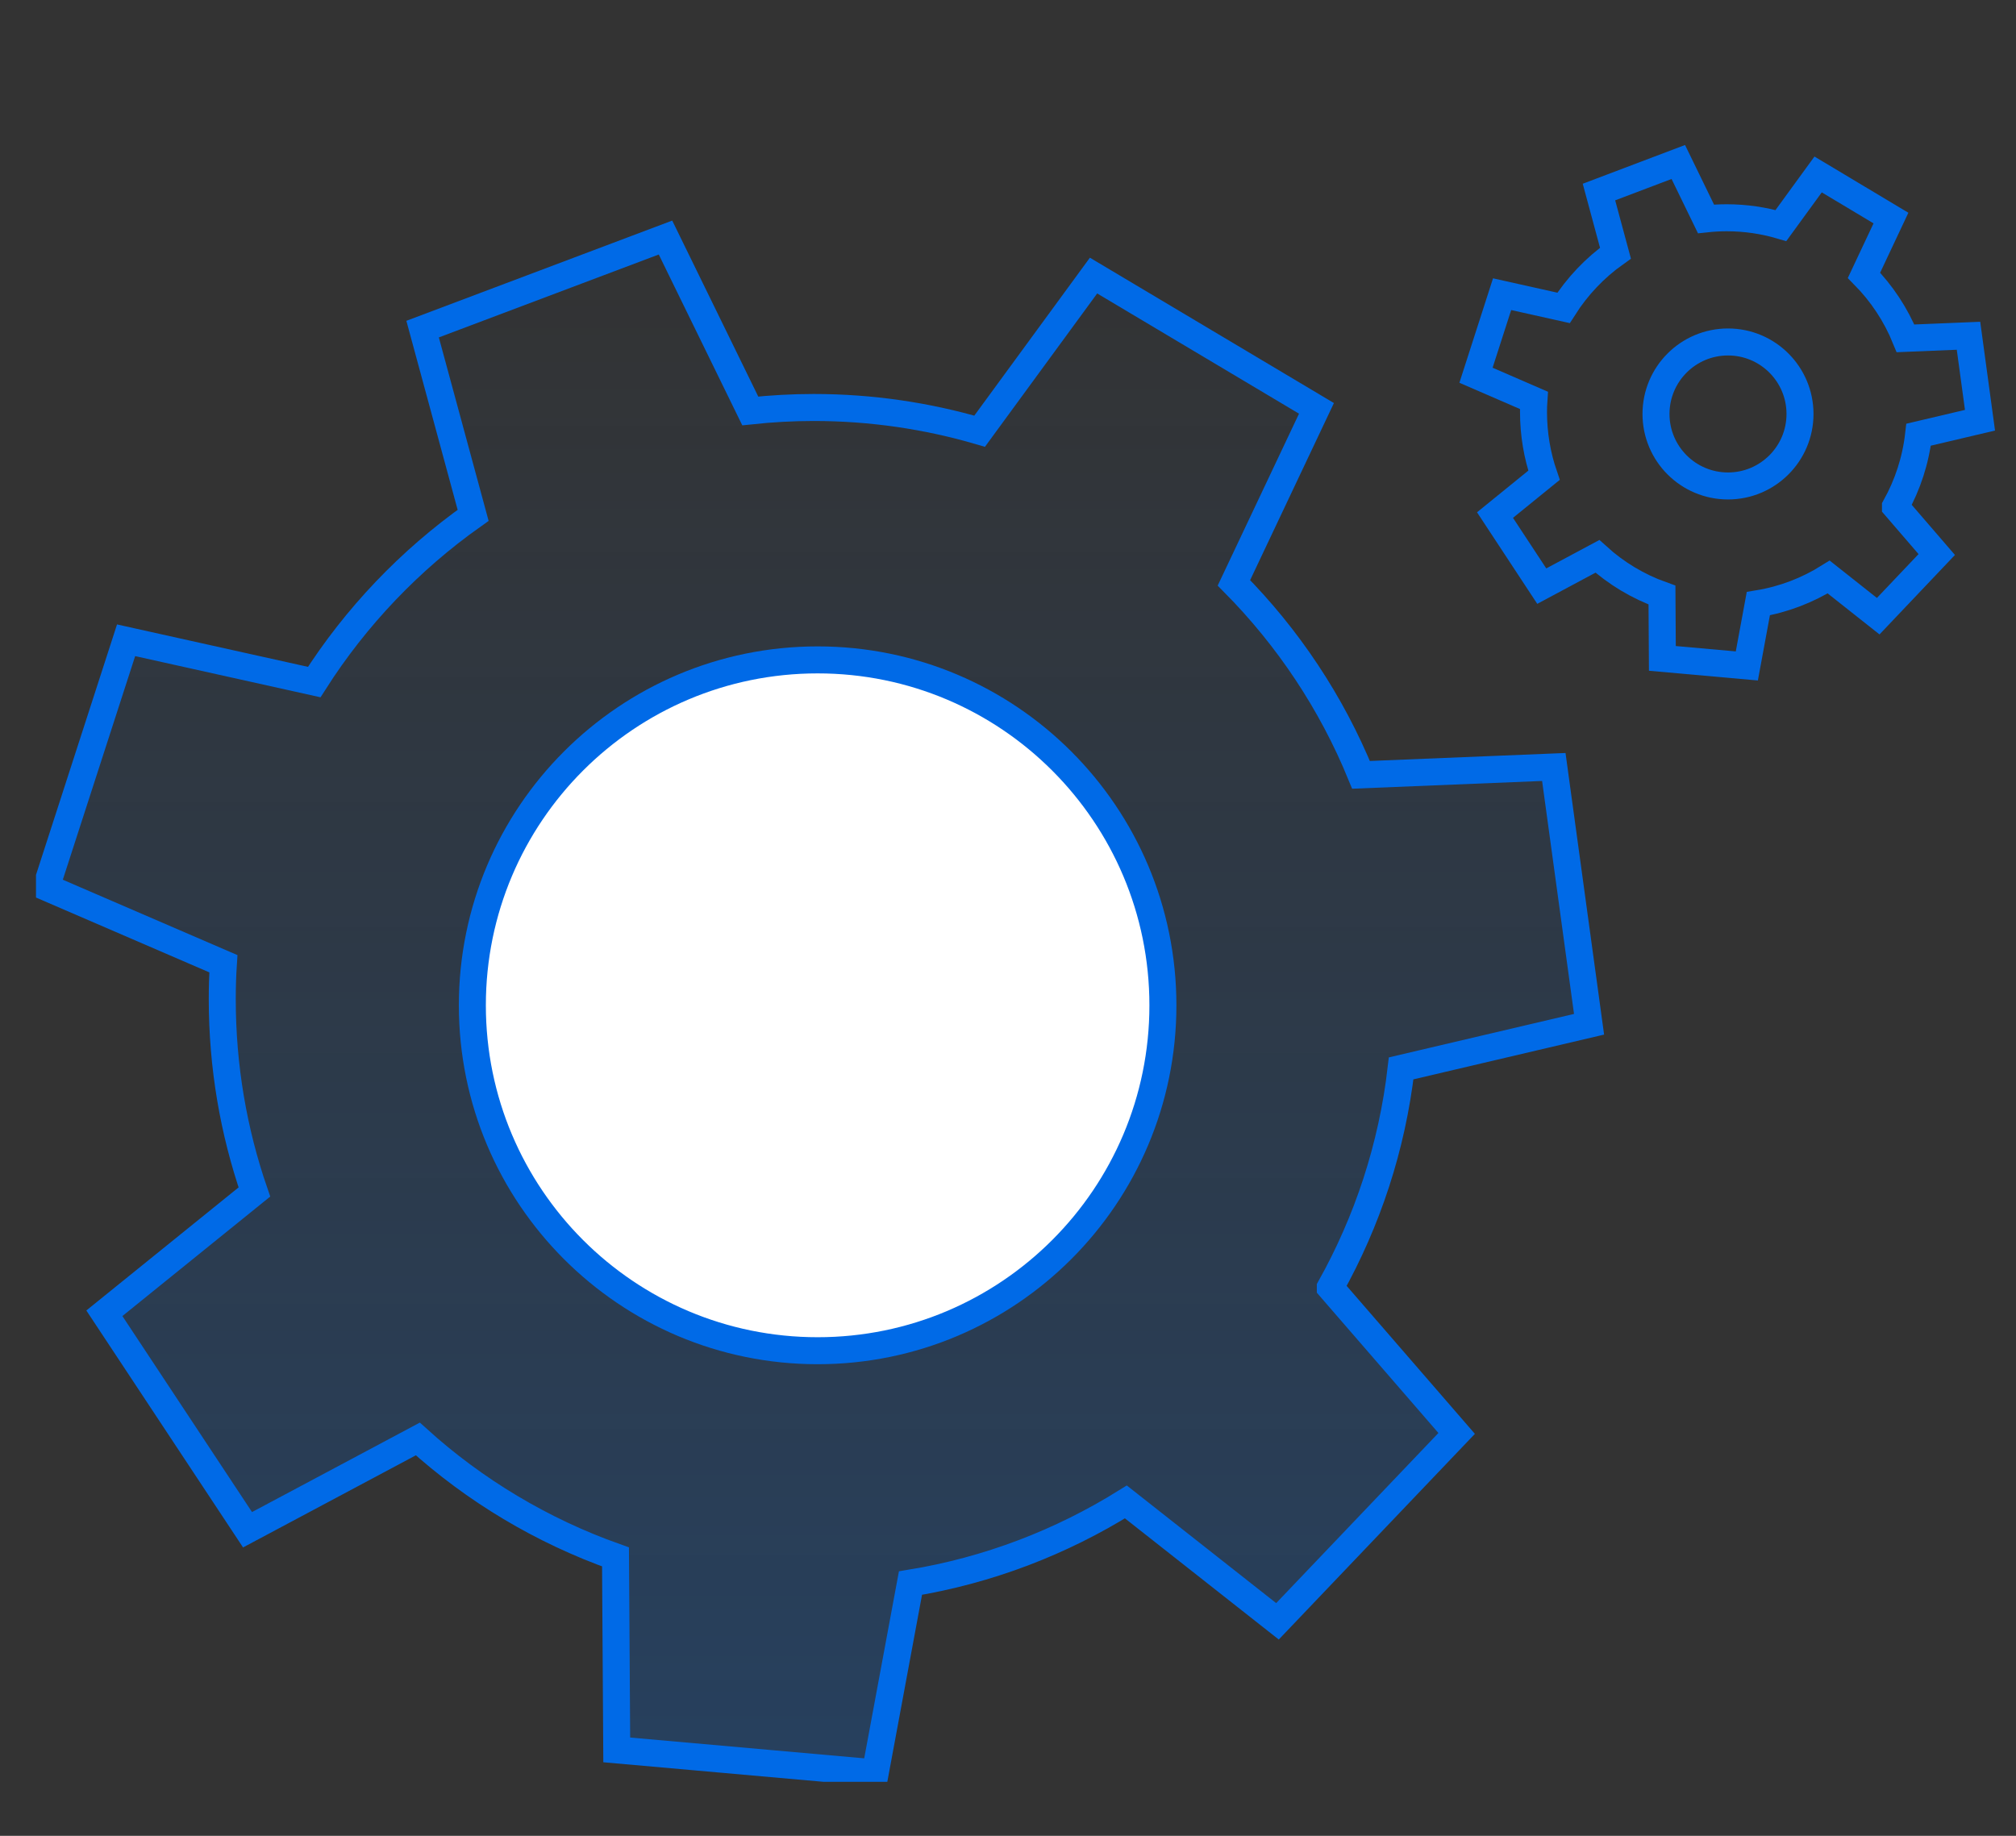
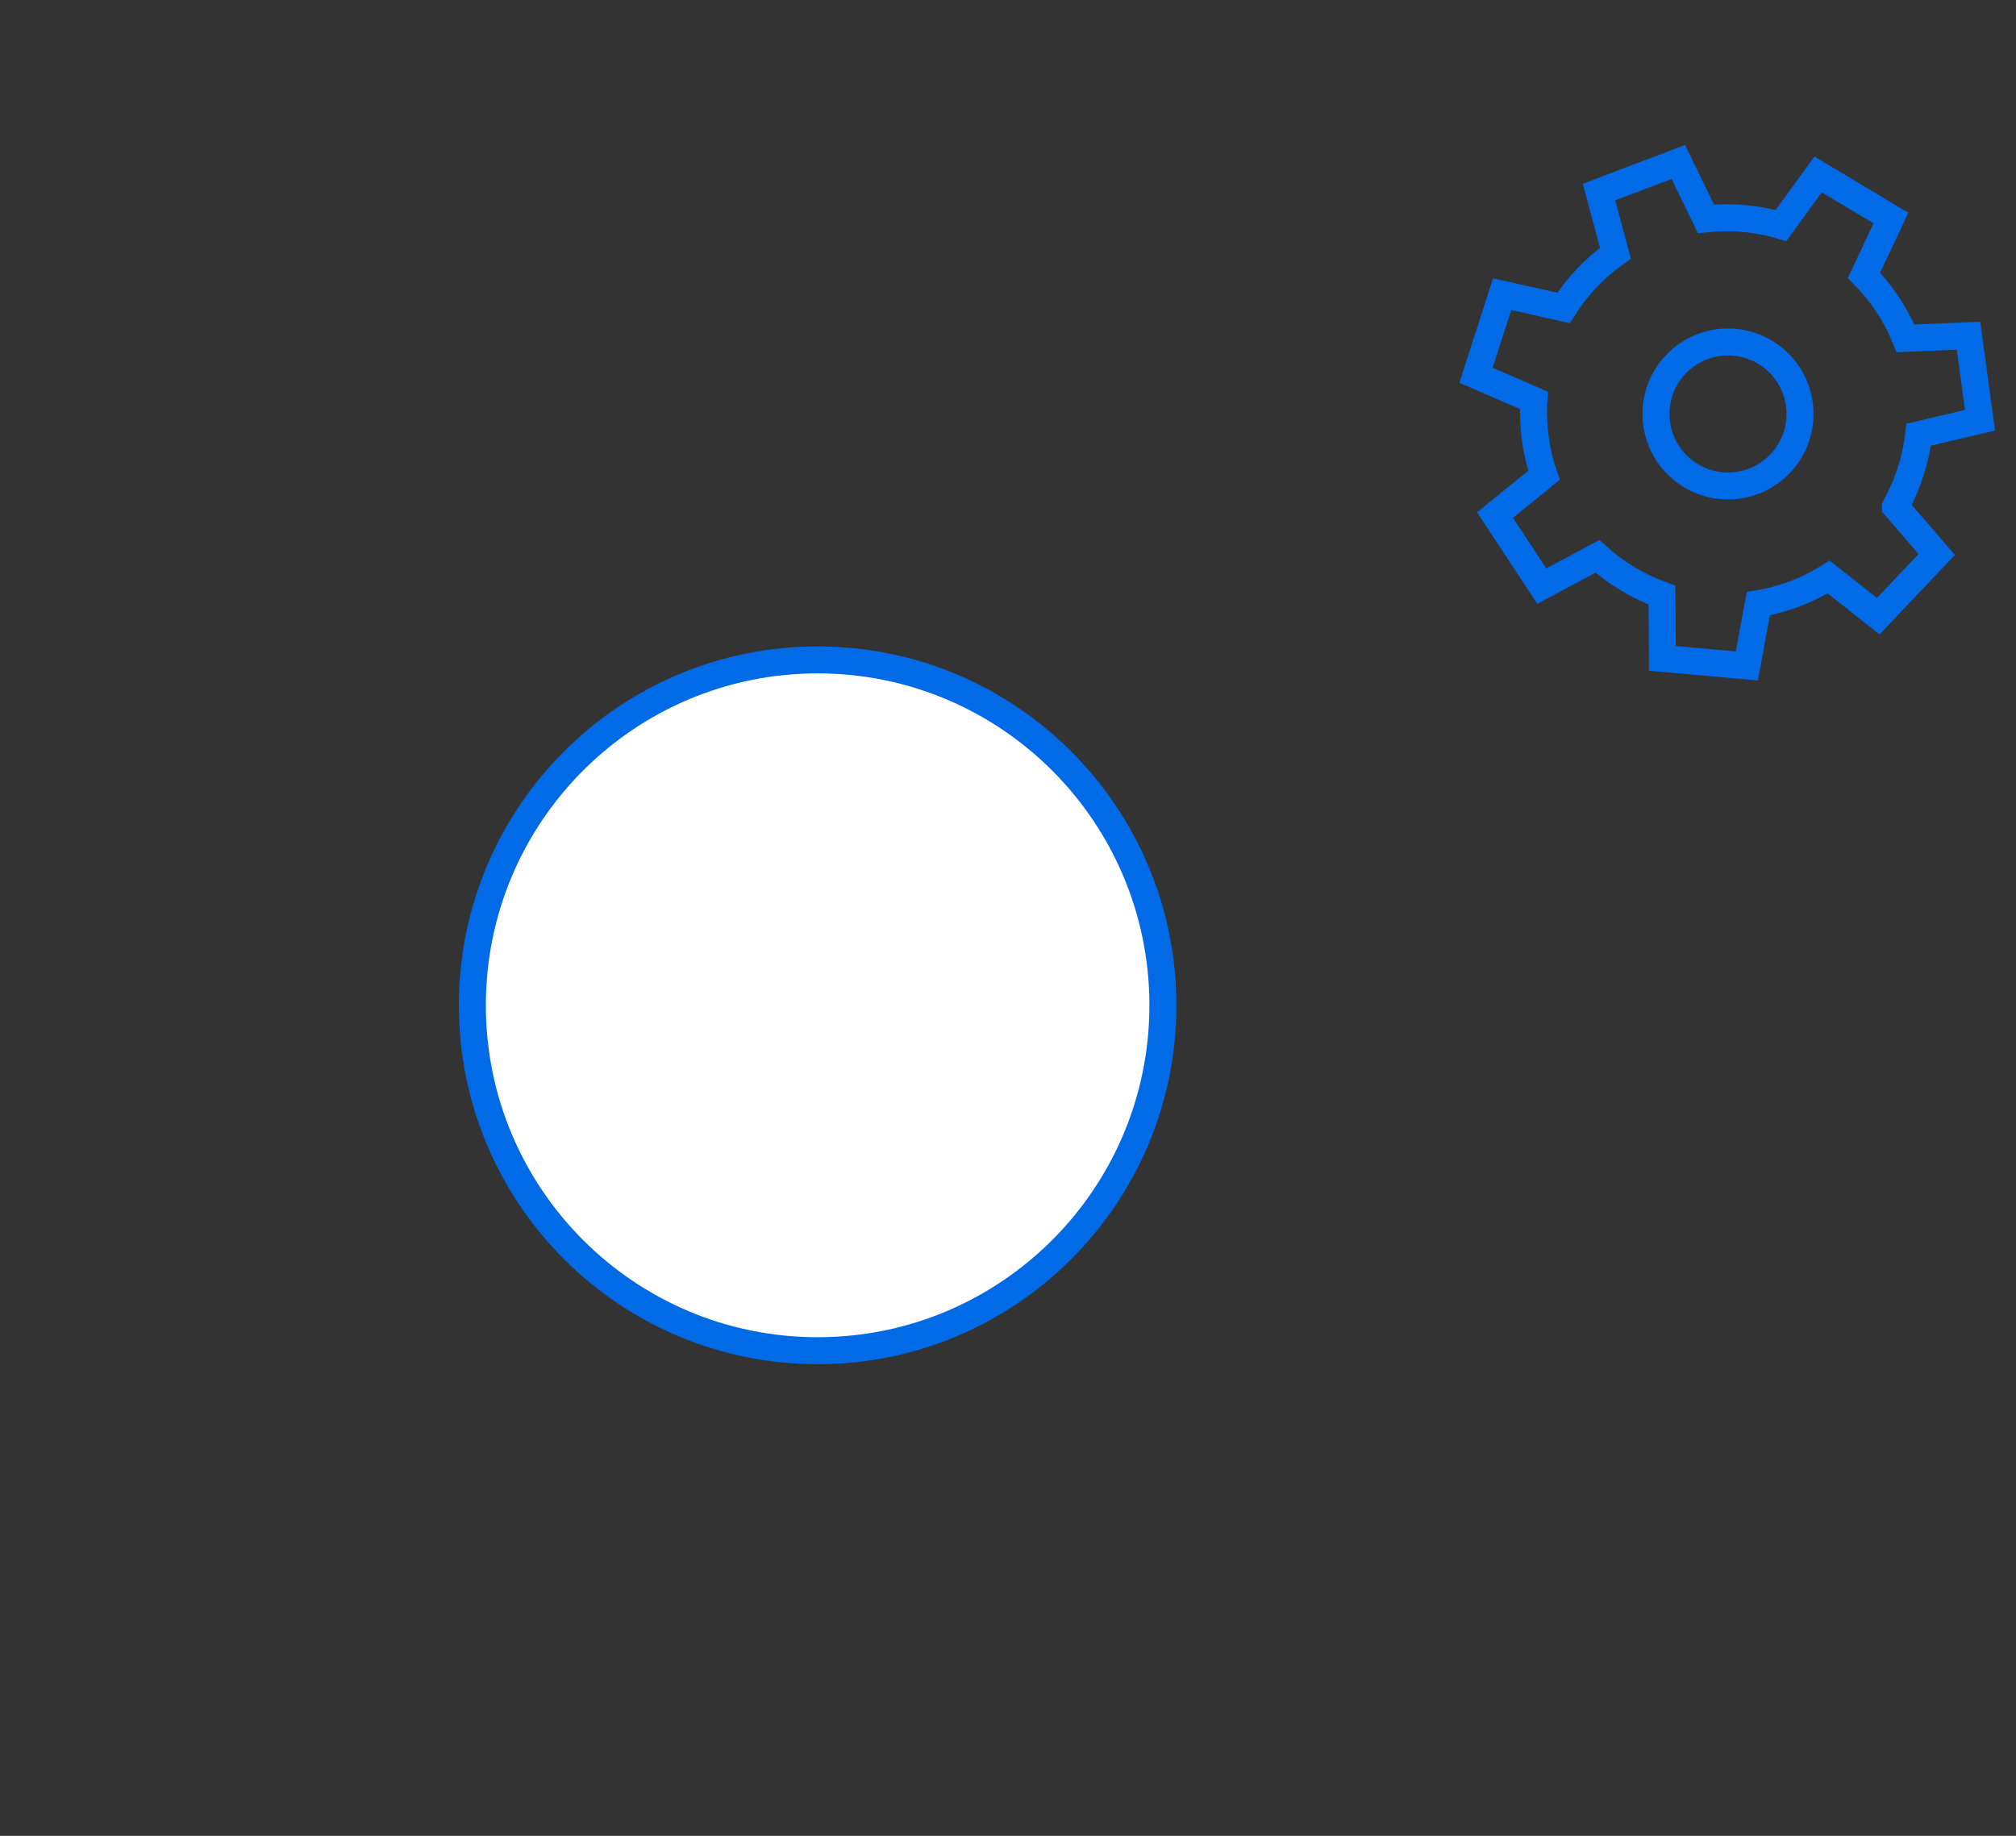
<svg xmlns="http://www.w3.org/2000/svg" width="112" height="102" viewBox="0 0 112 102" fill="none">
  <rect x="0" y="0" width="112" height="102" fill="#333333" stroke="none" />
  <g clip-path="url(#clip0_75_398)">
    <g clip-path="url(#clip1_75_398)">
-       <path d="M73.907 71.543L80.925 79.642L70.971 90.082L62.549 83.448C58.96 85.684 54.916 87.249 50.582 87.957L48.625 98.501L34.263 97.226L34.195 86.503C30.102 85.05 26.371 82.808 23.213 79.95L13.752 84.994L5.798 72.966L14.133 66.228C12.976 62.871 12.348 59.268 12.348 55.517C12.348 54.852 12.367 54.199 12.41 53.546L2.566 49.296L7.005 35.574L17.457 37.896C19.772 34.262 22.776 31.115 26.285 28.633L23.478 18.286L36.972 13.198L41.681 22.831C42.838 22.708 44.014 22.64 45.202 22.64C48.403 22.64 51.499 23.102 54.424 23.958L60.752 15.311L73.137 22.689L68.551 32.384C71.555 35.42 73.969 39.029 75.612 43.051L86.323 42.614L88.281 56.909L77.841 59.36C77.336 63.739 75.963 67.86 73.907 71.537V71.543Z" fill="url(#paint0_linear_75_398)" stroke="#006AE7" stroke-width="1.5" stroke-miterlimit="10" stroke-linecap="round" />
      <path d="M45.424 75.047C56.018 75.047 64.606 66.455 64.606 55.856C64.606 45.256 56.018 36.664 45.424 36.664C34.83 36.664 26.242 45.256 26.242 55.856C26.242 66.455 34.83 75.047 45.424 75.047Z" fill="white" stroke="#006AE7" stroke-width="1.5" stroke-miterlimit="10" />
      <path d="M96 27C98.209 27 100 25.209 100 23C100 20.791 98.209 19 96 19C93.791 19 92 20.791 92 23C92 25.209 93.791 27 96 27Z" stroke="#006AE7" stroke-width="1.5" stroke-miterlimit="10" />
      <path d="M105.305 28.151L107.597 30.81L104.345 34.236L101.594 32.059C100.422 32.793 99.101 33.306 97.685 33.539L97.046 37L92.354 36.581L92.332 33.062C90.995 32.585 89.776 31.849 88.745 30.911L85.654 32.566L83.056 28.618L85.778 26.407C85.4 25.305 85.195 24.122 85.195 22.891C85.195 22.672 85.201 22.458 85.216 22.244L82 20.849L83.45 16.345L86.864 17.107C87.621 15.914 88.602 14.881 89.748 14.066L88.831 10.67L93.239 9L94.777 12.162C95.155 12.121 95.54 12.099 95.928 12.099C96.973 12.099 97.985 12.251 98.94 12.532L101.007 9.693L105.053 12.115L103.555 15.297C104.536 16.294 105.325 17.479 105.862 18.799L109.361 18.655L110 23.348L106.589 24.152C106.425 25.59 105.976 26.942 105.305 28.149V28.151Z" stroke="#006AE7" stroke-width="1.5" stroke-miterlimit="10" stroke-linecap="round" />
    </g>
  </g>
  <defs>
    <linearGradient id="paint0_linear_75_398" x1="45.424" y1="13.198" x2="45.424" y2="98.501" gradientUnits="userSpaceOnUse">
      <stop stop-color="#006AE7" stop-opacity="0" />
      <stop offset="1" stop-color="#006AE7" stop-opacity="0.24" />
    </linearGradient>
    <clipPath id="clip0_75_398">
      <rect width="112" height="102" fill="white" />
    </clipPath>
    <clipPath id="clip1_75_398">
      <rect width="121" height="102" fill="white" transform="translate(2 -3)" />
    </clipPath>
  </defs>
</svg>